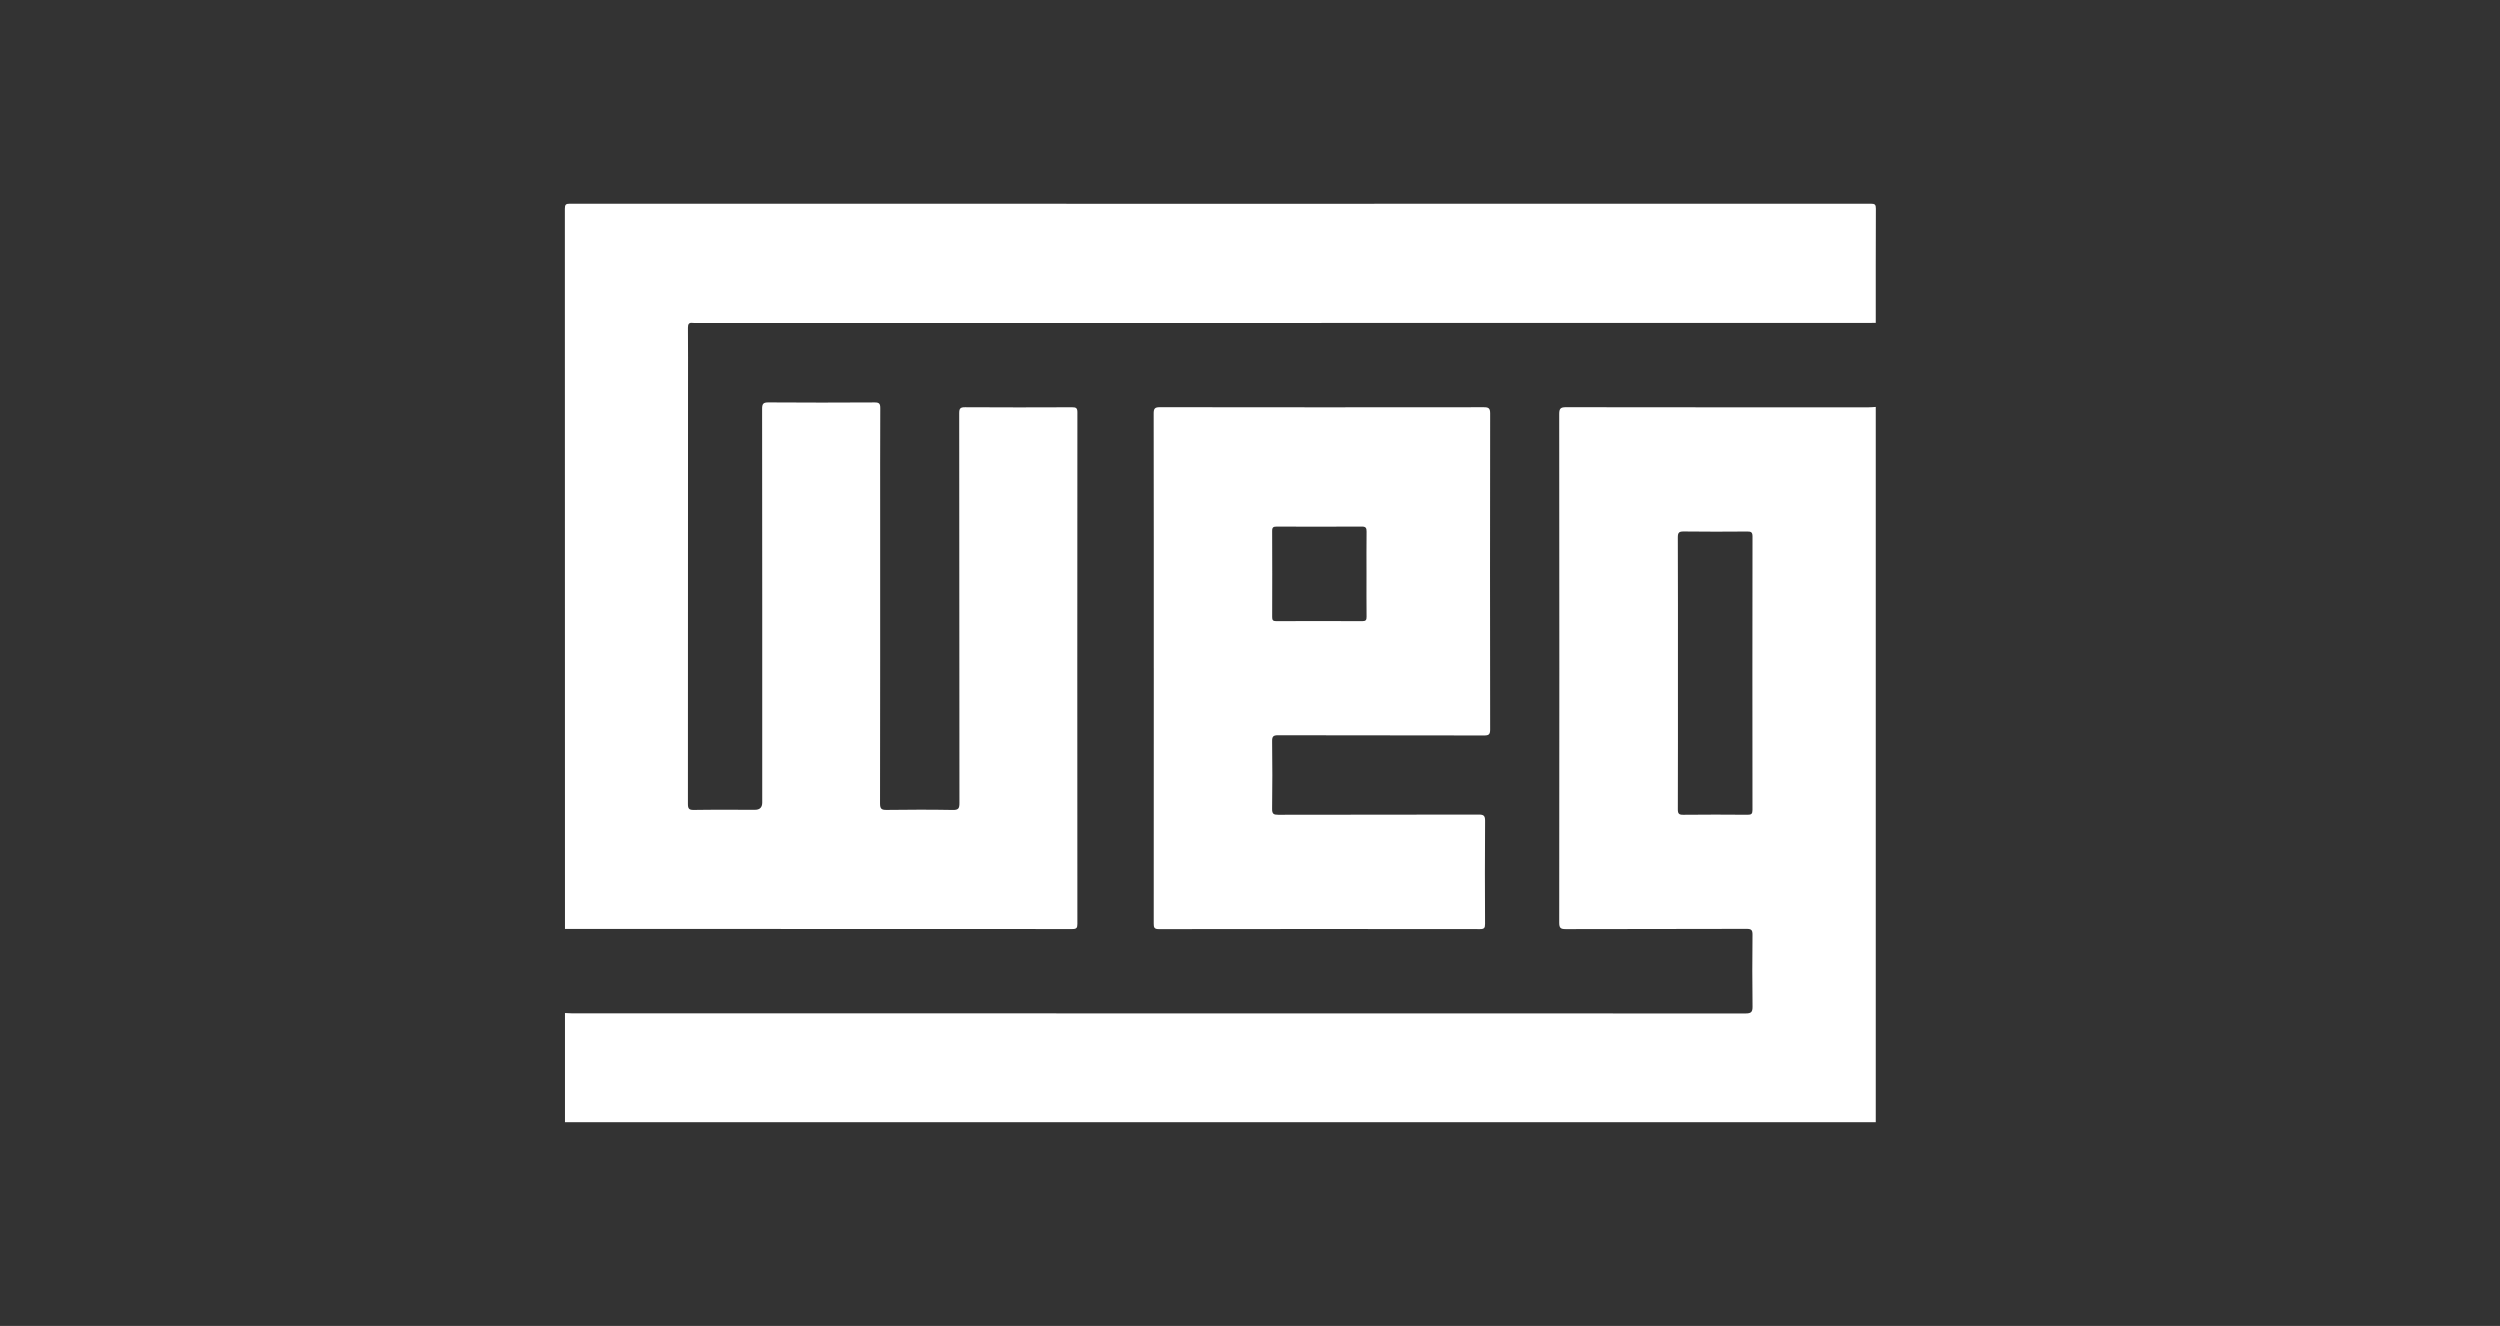
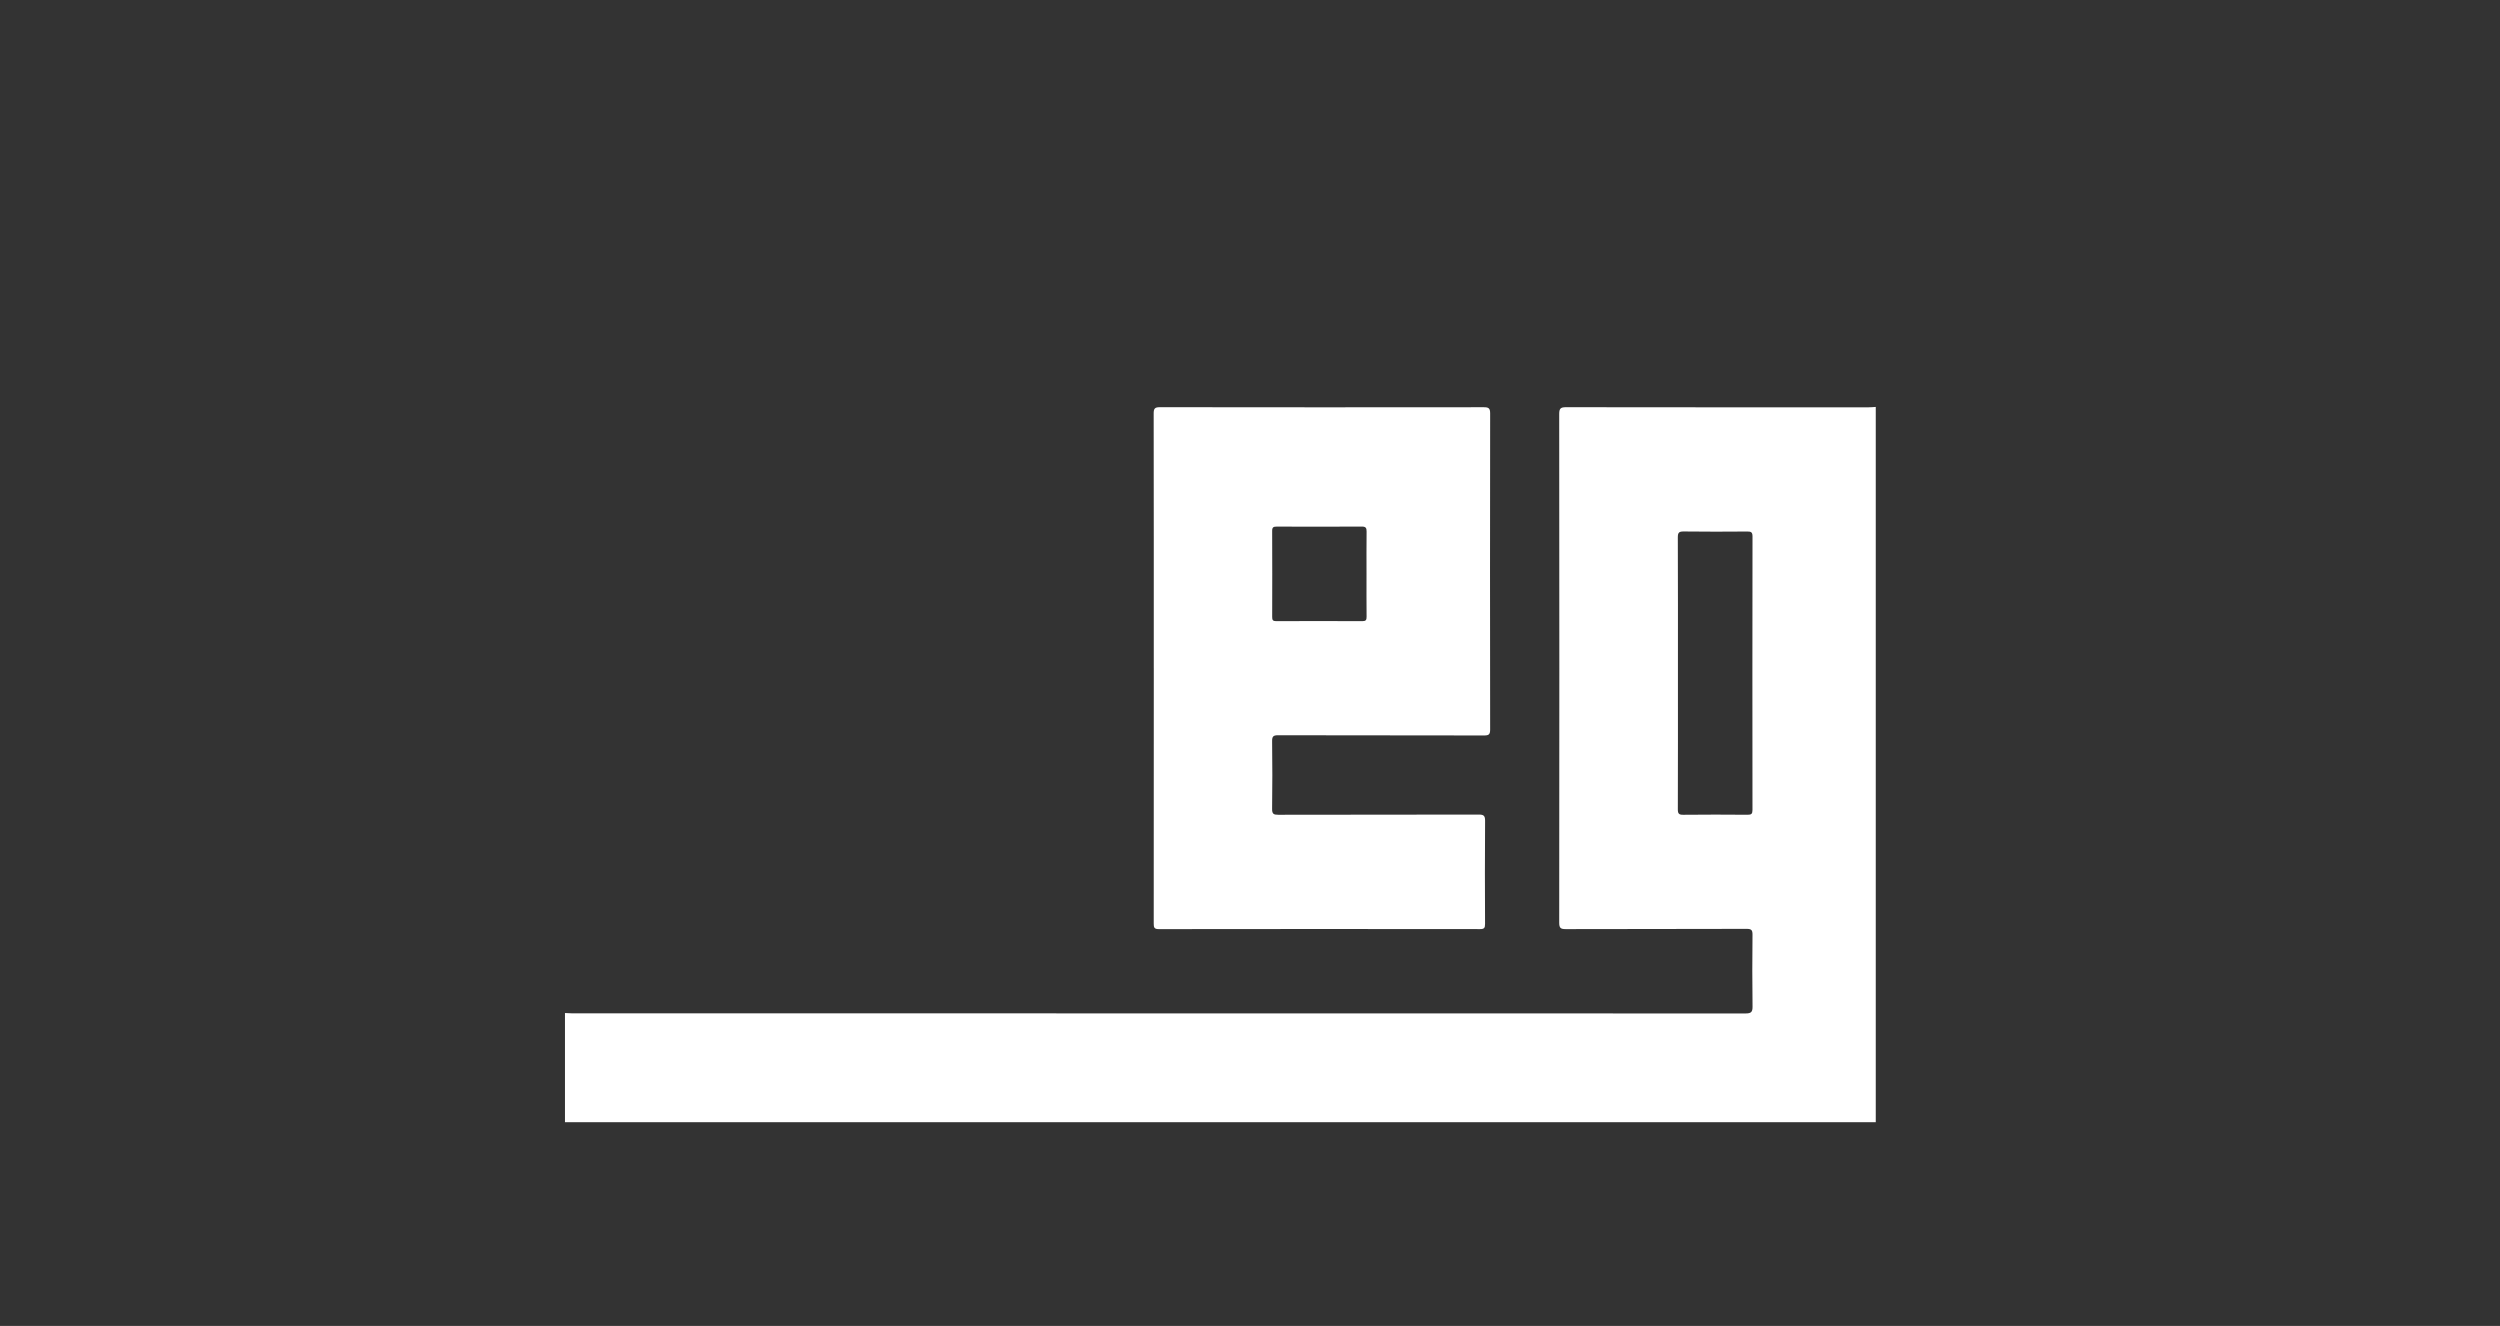
<svg xmlns="http://www.w3.org/2000/svg" id="Capa_1" viewBox="0 0 675 358">
  <rect x="0" y="0" width="675" height="358" fill="#333333" stroke="none" />
-   <path d="M152.542,250.811c0-64.819,.003-129.638-.028-194.456,0-1.105,.249-1.355,1.355-1.354,117.087,.029,234.174,.029,351.261,0,1.106,0,1.362,.248,1.356,1.354-.049,10.271-.029,20.541-.029,30.812-.736,.012-1.473,.034-2.209,.034-105.335,.002-210.67,.001-316.005,.001-.393,0-.793,.045-1.178-.009-1.03-.142-1.331,.266-1.322,1.299,.048,5.307,.022,10.614,.022,15.921,0,37.543,.006,75.087-.027,112.63-.001,1.255,.247,1.662,1.595,1.64,5.504-.088,11.01-.037,16.515-.037q1.954,0,1.955-1.959c0-35.43,.01-70.861-.035-106.291-.002-1.437,.364-1.756,1.769-1.746,9.535,.068,19.071,.061,28.607,.005,1.244-.007,1.533,.327,1.527,1.544-.051,10.123-.029,20.246-.029,30.369,0,25.455,.014,50.91-.035,76.364-.003,1.457,.403,1.767,1.795,1.748,5.946-.081,11.896-.098,17.841,.009,1.541,.028,1.806-.426,1.804-1.858-.042-35.086-.025-70.173-.064-105.259-.001-1.294,.301-1.627,1.606-1.619,9.634,.06,19.268,.049,28.902,.009,1.068-.004,1.403,.225,1.403,1.366-.032,46.045-.032,92.089-.003,138.134,0,1.082-.234,1.382-1.357,1.381-45.663-.035-91.326-.033-136.989-.036Z" style="fill:#fff;" />
  <path d="M152.542,273.515c.587,.027,1.174,.078,1.761,.078,105.659,.003,211.318,0,316.976,.038,1.526,0,1.93-.366,1.907-1.902-.093-6.435-.074-12.872-.009-19.308,.013-1.252-.237-1.632-1.581-1.628-16.266,.055-32.533,.019-48.799,.067-1.355,.004-1.81-.229-1.809-1.721,.046-45.79,.046-91.58-.002-137.371-.002-1.556,.457-1.826,1.892-1.824,27.225,.043,54.451,.032,81.677,.027,.634,0,1.268-.066,1.902-.102v193.13H152.542c0-9.828,0-19.657,0-29.485Zm300.501-91.698c0,12.235,.016,24.47-.026,36.706-.004,1.143,.274,1.479,1.447,1.466,5.799-.062,11.599-.054,17.399-.005,1.025,.009,1.308-.264,1.307-1.3-.029-24.618-.032-49.236,.007-73.853,.002-1.201-.44-1.326-1.446-1.319-5.701,.042-11.403,.064-17.104-.013-1.3-.018-1.622,.31-1.616,1.612,.054,12.235,.032,24.47,.032,36.705Z" style="fill:#fff;" />
-   <path d="M311.52,180.355c0-22.9,.011-45.8-.029-68.701-.002-1.311,.281-1.714,1.668-1.711,29.149,.044,58.297,.041,87.446,.008,1.284-.001,1.737,.241,1.735,1.661-.047,28.453-.046,56.907-.002,85.36,.002,1.336-.373,1.606-1.642,1.603-18.531-.042-37.063-.015-55.594-.058-1.278-.003-1.649,.282-1.632,1.605,.078,6.093,.082,12.187-.002,18.28-.019,1.369,.426,1.588,1.664,1.586,18.04-.039,36.079-.013,54.119-.055,1.314-.003,1.73,.284,1.72,1.674-.067,9.287-.054,18.576-.009,27.863,.005,1.084-.243,1.389-1.365,1.387-28.903-.034-57.806-.037-86.709,.006-1.267,.002-1.386-.464-1.384-1.511,.024-22.999,.018-45.997,.018-68.996Zm57.435-25.327c0-3.832-.029-7.664,.02-11.496,.013-.988-.216-1.363-1.288-1.357-7.666,.043-15.332,.034-22.998,.007-.859-.003-1.213,.182-1.209,1.134,.035,7.762,.029,15.525,.006,23.287-.002,.802,.193,1.108,1.061,1.105,7.764-.031,15.529-.034,23.293,.002,.939,.004,1.142-.317,1.133-1.187-.042-3.832-.018-7.664-.018-11.496Z" style="fill:#fff;" />
+   <path d="M311.52,180.355c0-22.9,.011-45.8-.029-68.701-.002-1.311,.281-1.714,1.668-1.711,29.149,.044,58.297,.041,87.446,.008,1.284-.001,1.737,.241,1.735,1.661-.047,28.453-.046,56.907-.002,85.36,.002,1.336-.373,1.606-1.642,1.603-18.531-.042-37.063-.015-55.594-.058-1.278-.003-1.649,.282-1.632,1.605,.078,6.093,.082,12.187-.002,18.28-.019,1.369,.426,1.588,1.664,1.586,18.04-.039,36.079-.013,54.119-.055,1.314-.003,1.73,.284,1.72,1.674-.067,9.287-.054,18.576-.009,27.863,.005,1.084-.243,1.389-1.365,1.387-28.903-.034-57.806-.037-86.709,.006-1.267,.002-1.386-.464-1.384-1.511,.024-22.999,.018-45.997,.018-68.996m57.435-25.327c0-3.832-.029-7.664,.02-11.496,.013-.988-.216-1.363-1.288-1.357-7.666,.043-15.332,.034-22.998,.007-.859-.003-1.213,.182-1.209,1.134,.035,7.762,.029,15.525,.006,23.287-.002,.802,.193,1.108,1.061,1.105,7.764-.031,15.529-.034,23.293,.002,.939,.004,1.142-.317,1.133-1.187-.042-3.832-.018-7.664-.018-11.496Z" style="fill:#fff;" />
</svg>